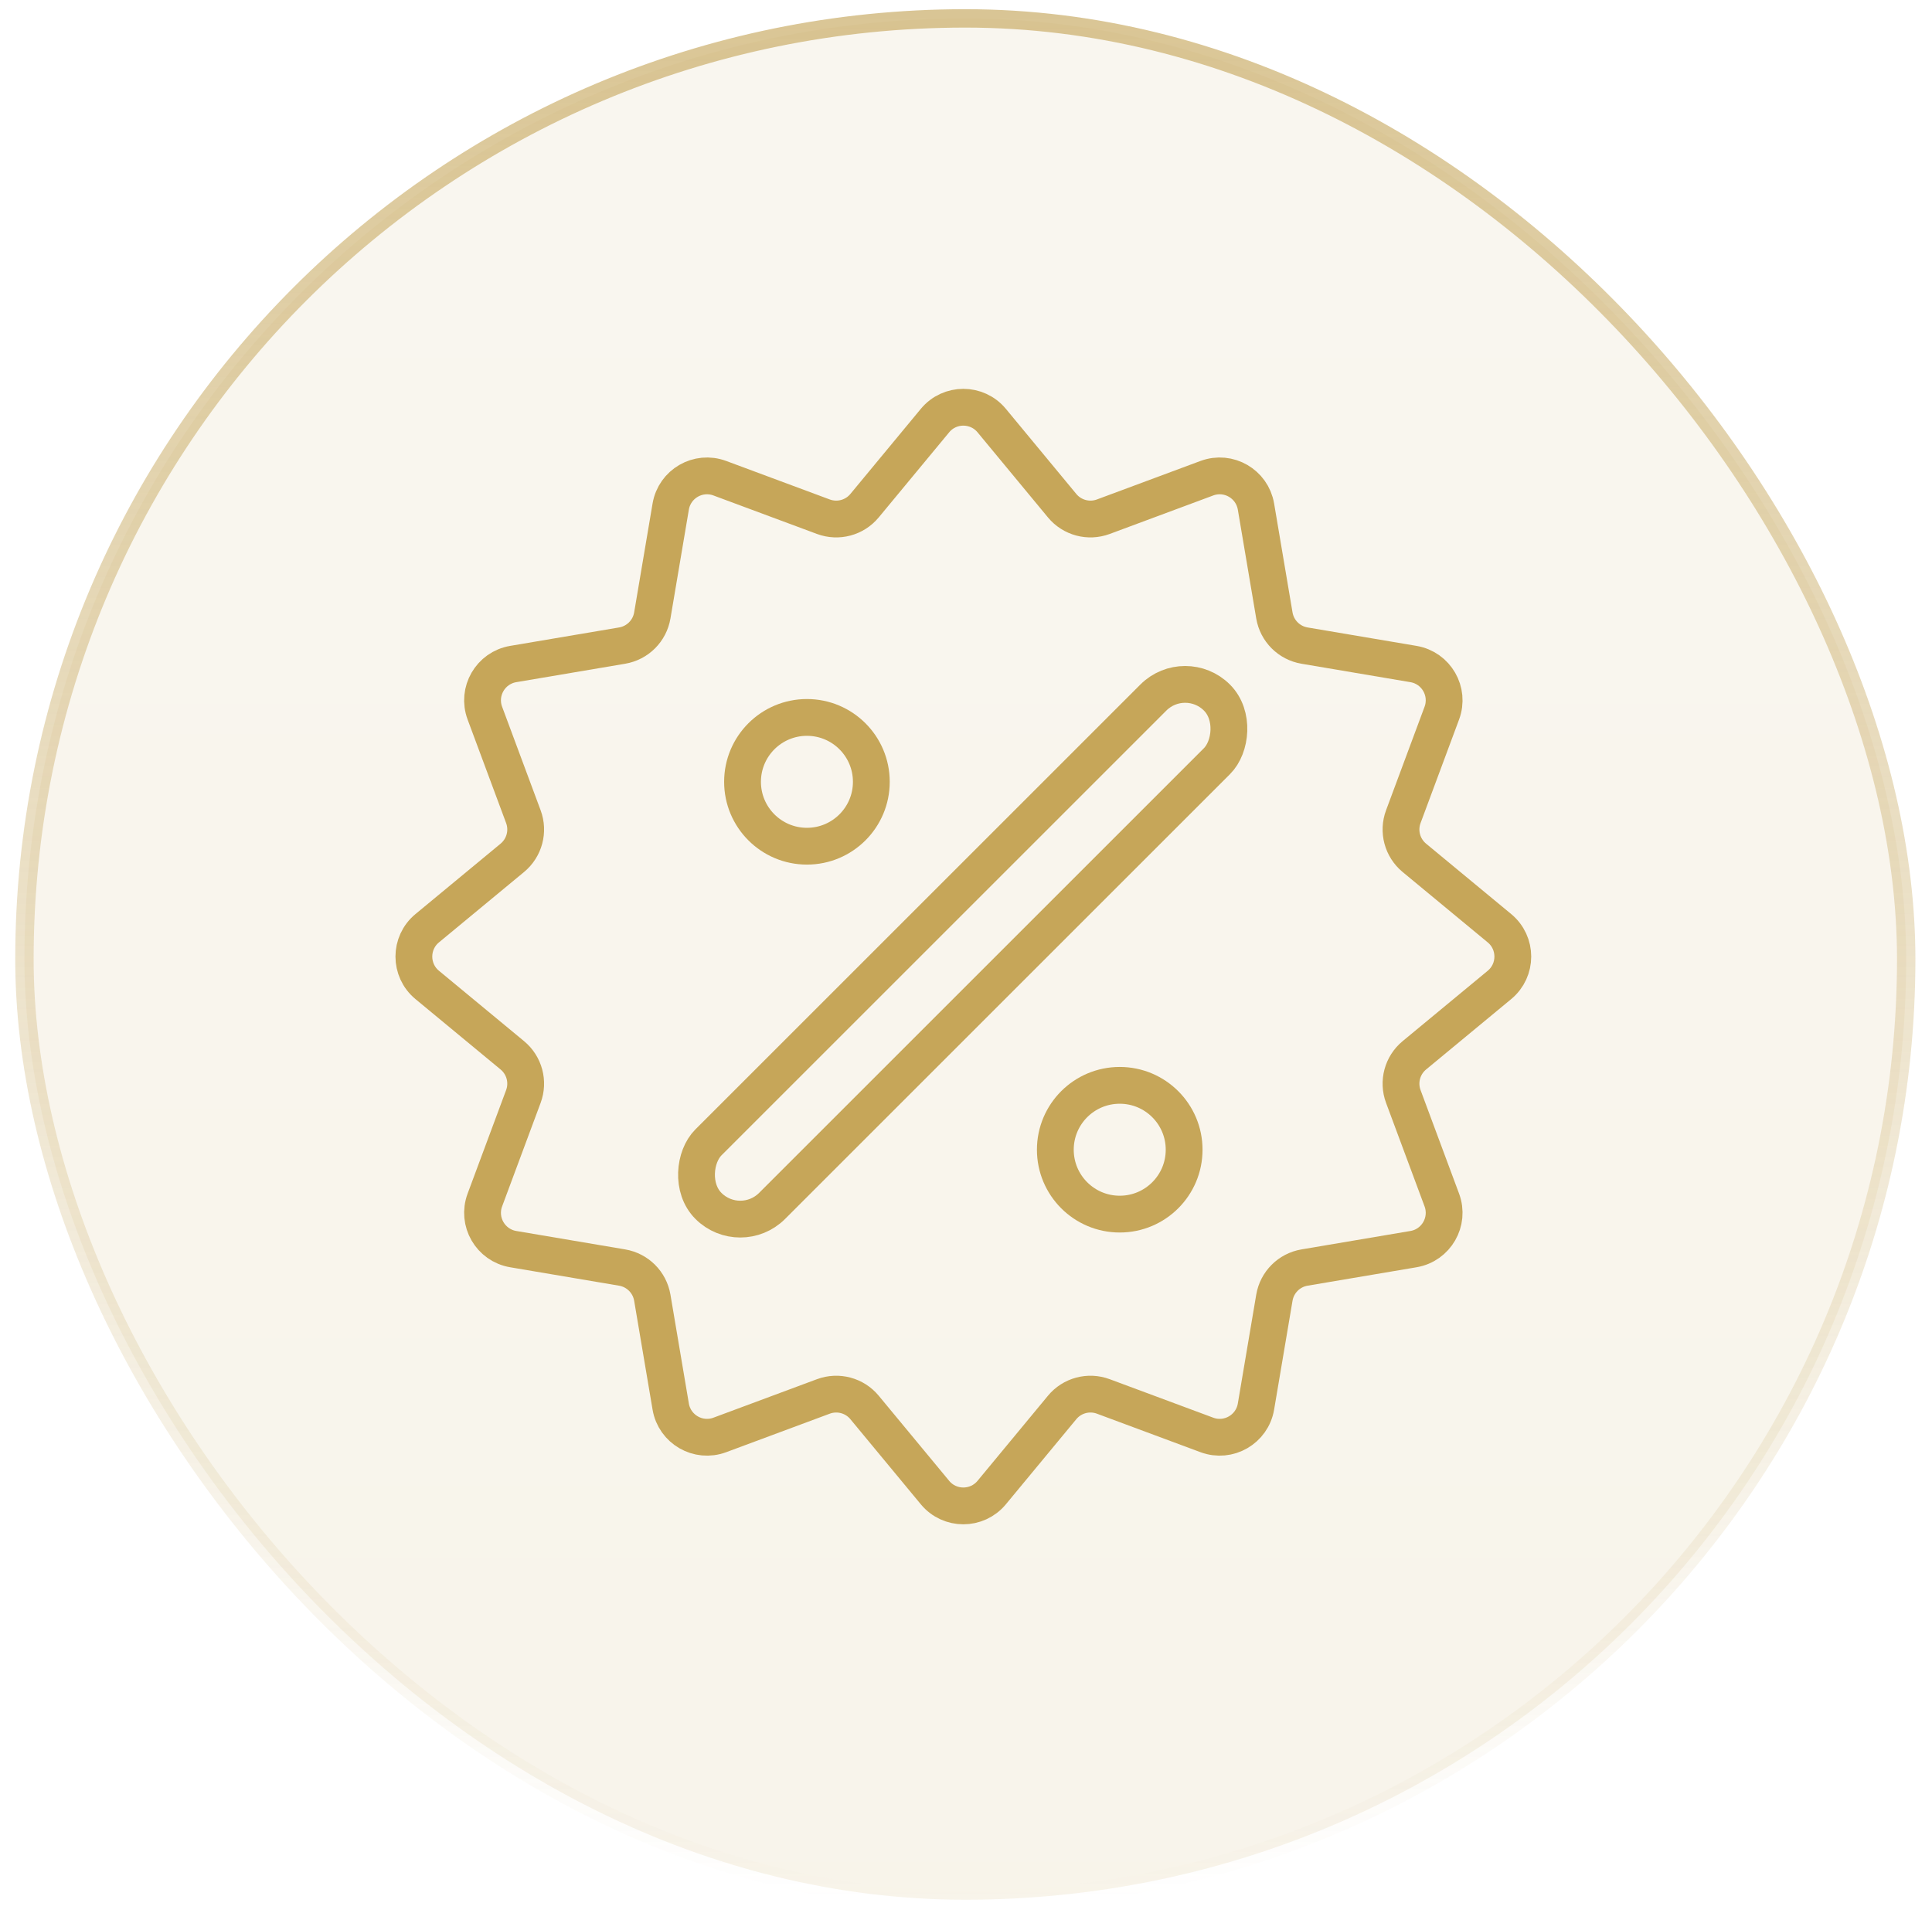
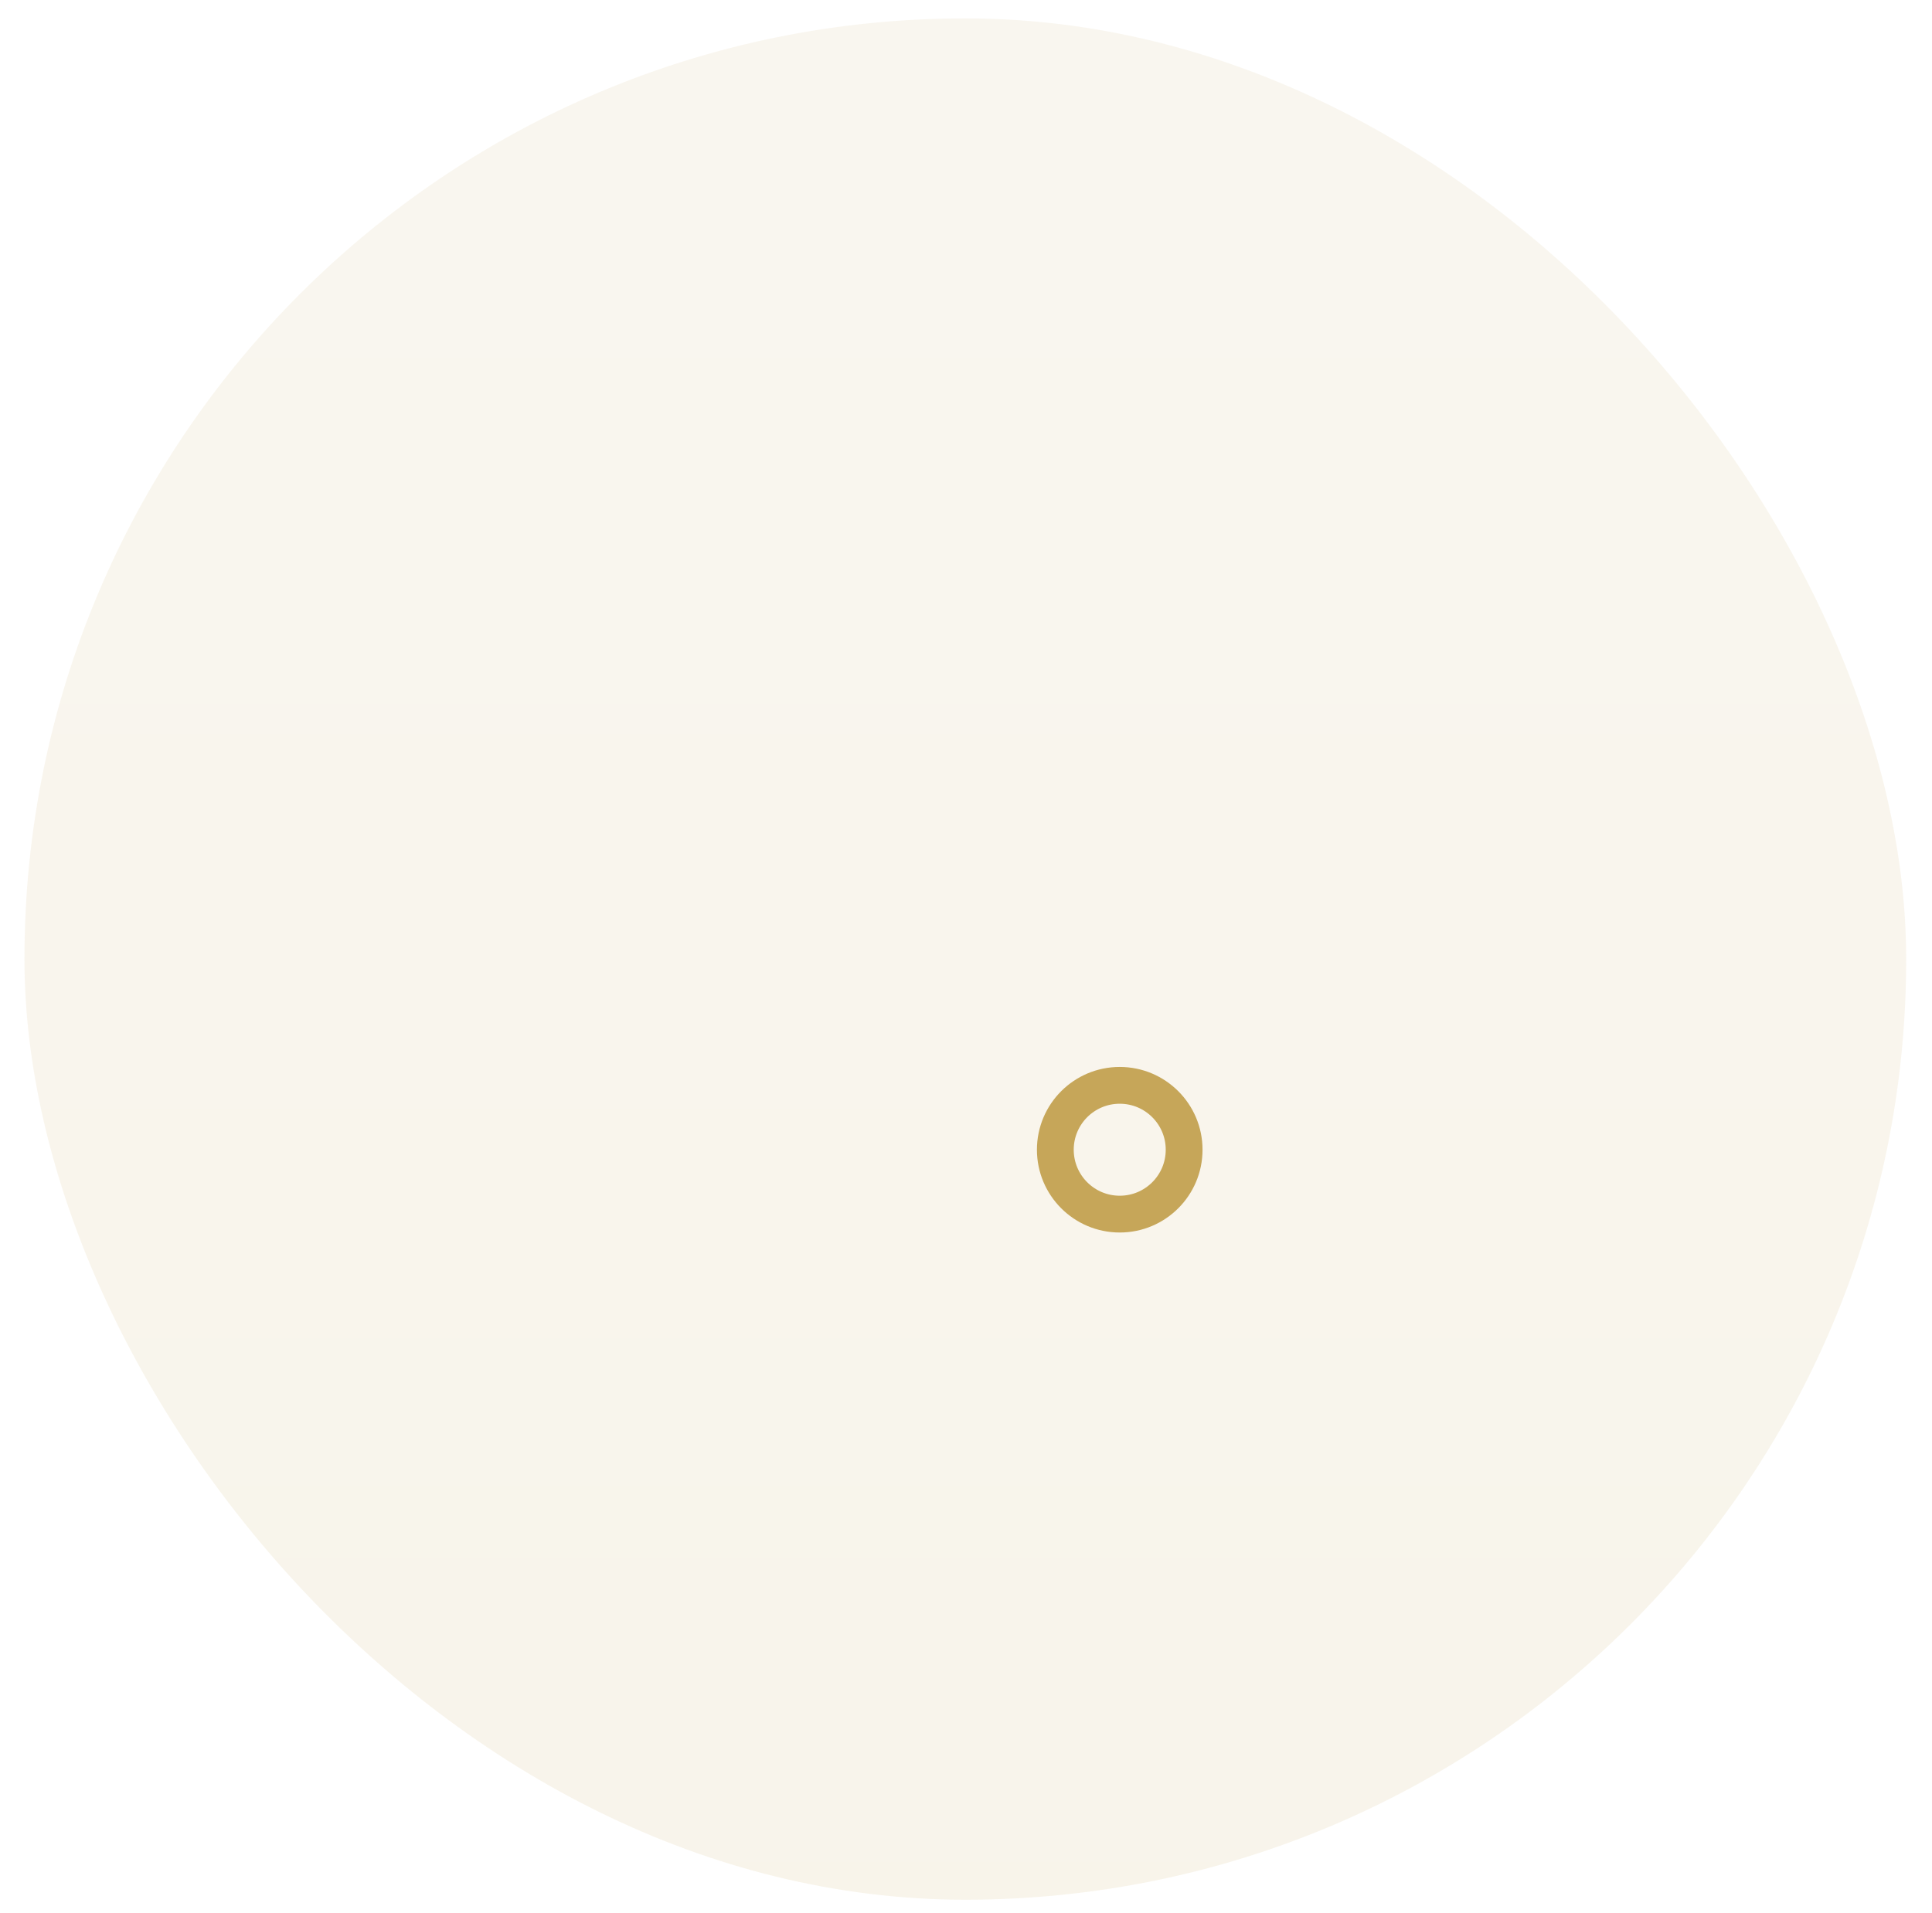
<svg xmlns="http://www.w3.org/2000/svg" width="105" height="104" viewBox="0 0 105 104" fill="none">
  <rect x="1.328" y="1" width="102.27" height="102.27" rx="51.135" fill="url(#paint0_linear_1855_630)" fill-opacity="0.1" />
-   <rect x="1.328" y="1" width="102.27" height="102.27" rx="51.135" stroke="url(#paint1_linear_1855_630)" stroke-opacity="0.7" stroke-linejoin="round" />
-   <path d="M50.815 22.863C51.614 21.896 53.097 21.896 53.897 22.863L57.724 27.489C58.266 28.145 59.164 28.385 59.962 28.089L65.59 25.996C66.766 25.558 68.049 26.3 68.259 27.537L69.26 33.457C69.402 34.296 70.059 34.953 70.898 35.095L76.819 36.097C78.056 36.306 78.797 37.59 78.36 38.766L76.267 44.394C75.97 45.191 76.211 46.089 76.867 46.632L81.493 50.459C82.46 51.259 82.46 52.741 81.493 53.541L76.867 57.368C76.211 57.911 75.97 58.809 76.267 59.606L78.36 65.234C78.797 66.41 78.056 67.694 76.819 67.903L70.898 68.905C70.059 69.047 69.402 69.704 69.26 70.543L68.259 76.463C68.049 77.7 66.766 78.442 65.59 78.004L59.962 75.911C59.164 75.615 58.266 75.855 57.724 76.511L53.897 81.137C53.097 82.104 51.614 82.104 50.815 81.137L46.987 76.511C46.445 75.855 45.547 75.615 44.749 75.911L39.121 78.004C37.945 78.442 36.661 77.7 36.452 76.463L35.451 70.543C35.309 69.704 34.651 69.047 33.812 68.905L27.892 67.903C26.655 67.694 25.914 66.41 26.351 65.234L28.444 59.606C28.741 58.809 28.5 57.911 27.844 57.368L23.218 53.541C22.251 52.741 22.251 51.259 23.218 50.459L27.844 46.632C28.5 46.089 28.741 45.191 28.444 44.394L26.351 38.766C25.914 37.59 26.655 36.306 27.892 36.097L33.812 35.095C34.651 34.953 35.309 34.296 35.451 33.457L36.452 27.537C36.661 26.3 37.945 25.558 39.121 25.996L44.749 28.089C45.547 28.385 46.445 28.145 46.987 27.489L50.815 22.863Z" stroke="#C6A659" stroke-width="2" stroke-linejoin="round" />
-   <circle cx="43.855" cy="42.5" r="3.5" stroke="#C6A659" stroke-width="2" />
  <circle cx="60.855" cy="62.5" r="3.5" stroke="#C6A659" stroke-width="2" />
-   <rect x="64.41" y="36.192" width="4.889" height="39.082" rx="2.444" transform="rotate(45 64.41 36.192)" stroke="#C6A659" stroke-width="2" />
  <defs>
    <linearGradient id="paint0_linear_1855_630" x1="52.463" y1="1" x2="52.463" y2="103.27" gradientUnits="userSpaceOnUse">
      <stop stop-color="#CAAD68" />
      <stop offset="1" stop-color="#C09736" />
    </linearGradient>
    <linearGradient id="paint1_linear_1855_630" x1="52.463" y1="1" x2="52.463" y2="103.27" gradientUnits="userSpaceOnUse">
      <stop stop-color="#CAAD68" />
      <stop offset="1" stop-color="#CAAD68" stop-opacity="0" />
    </linearGradient>
  </defs>
</svg>